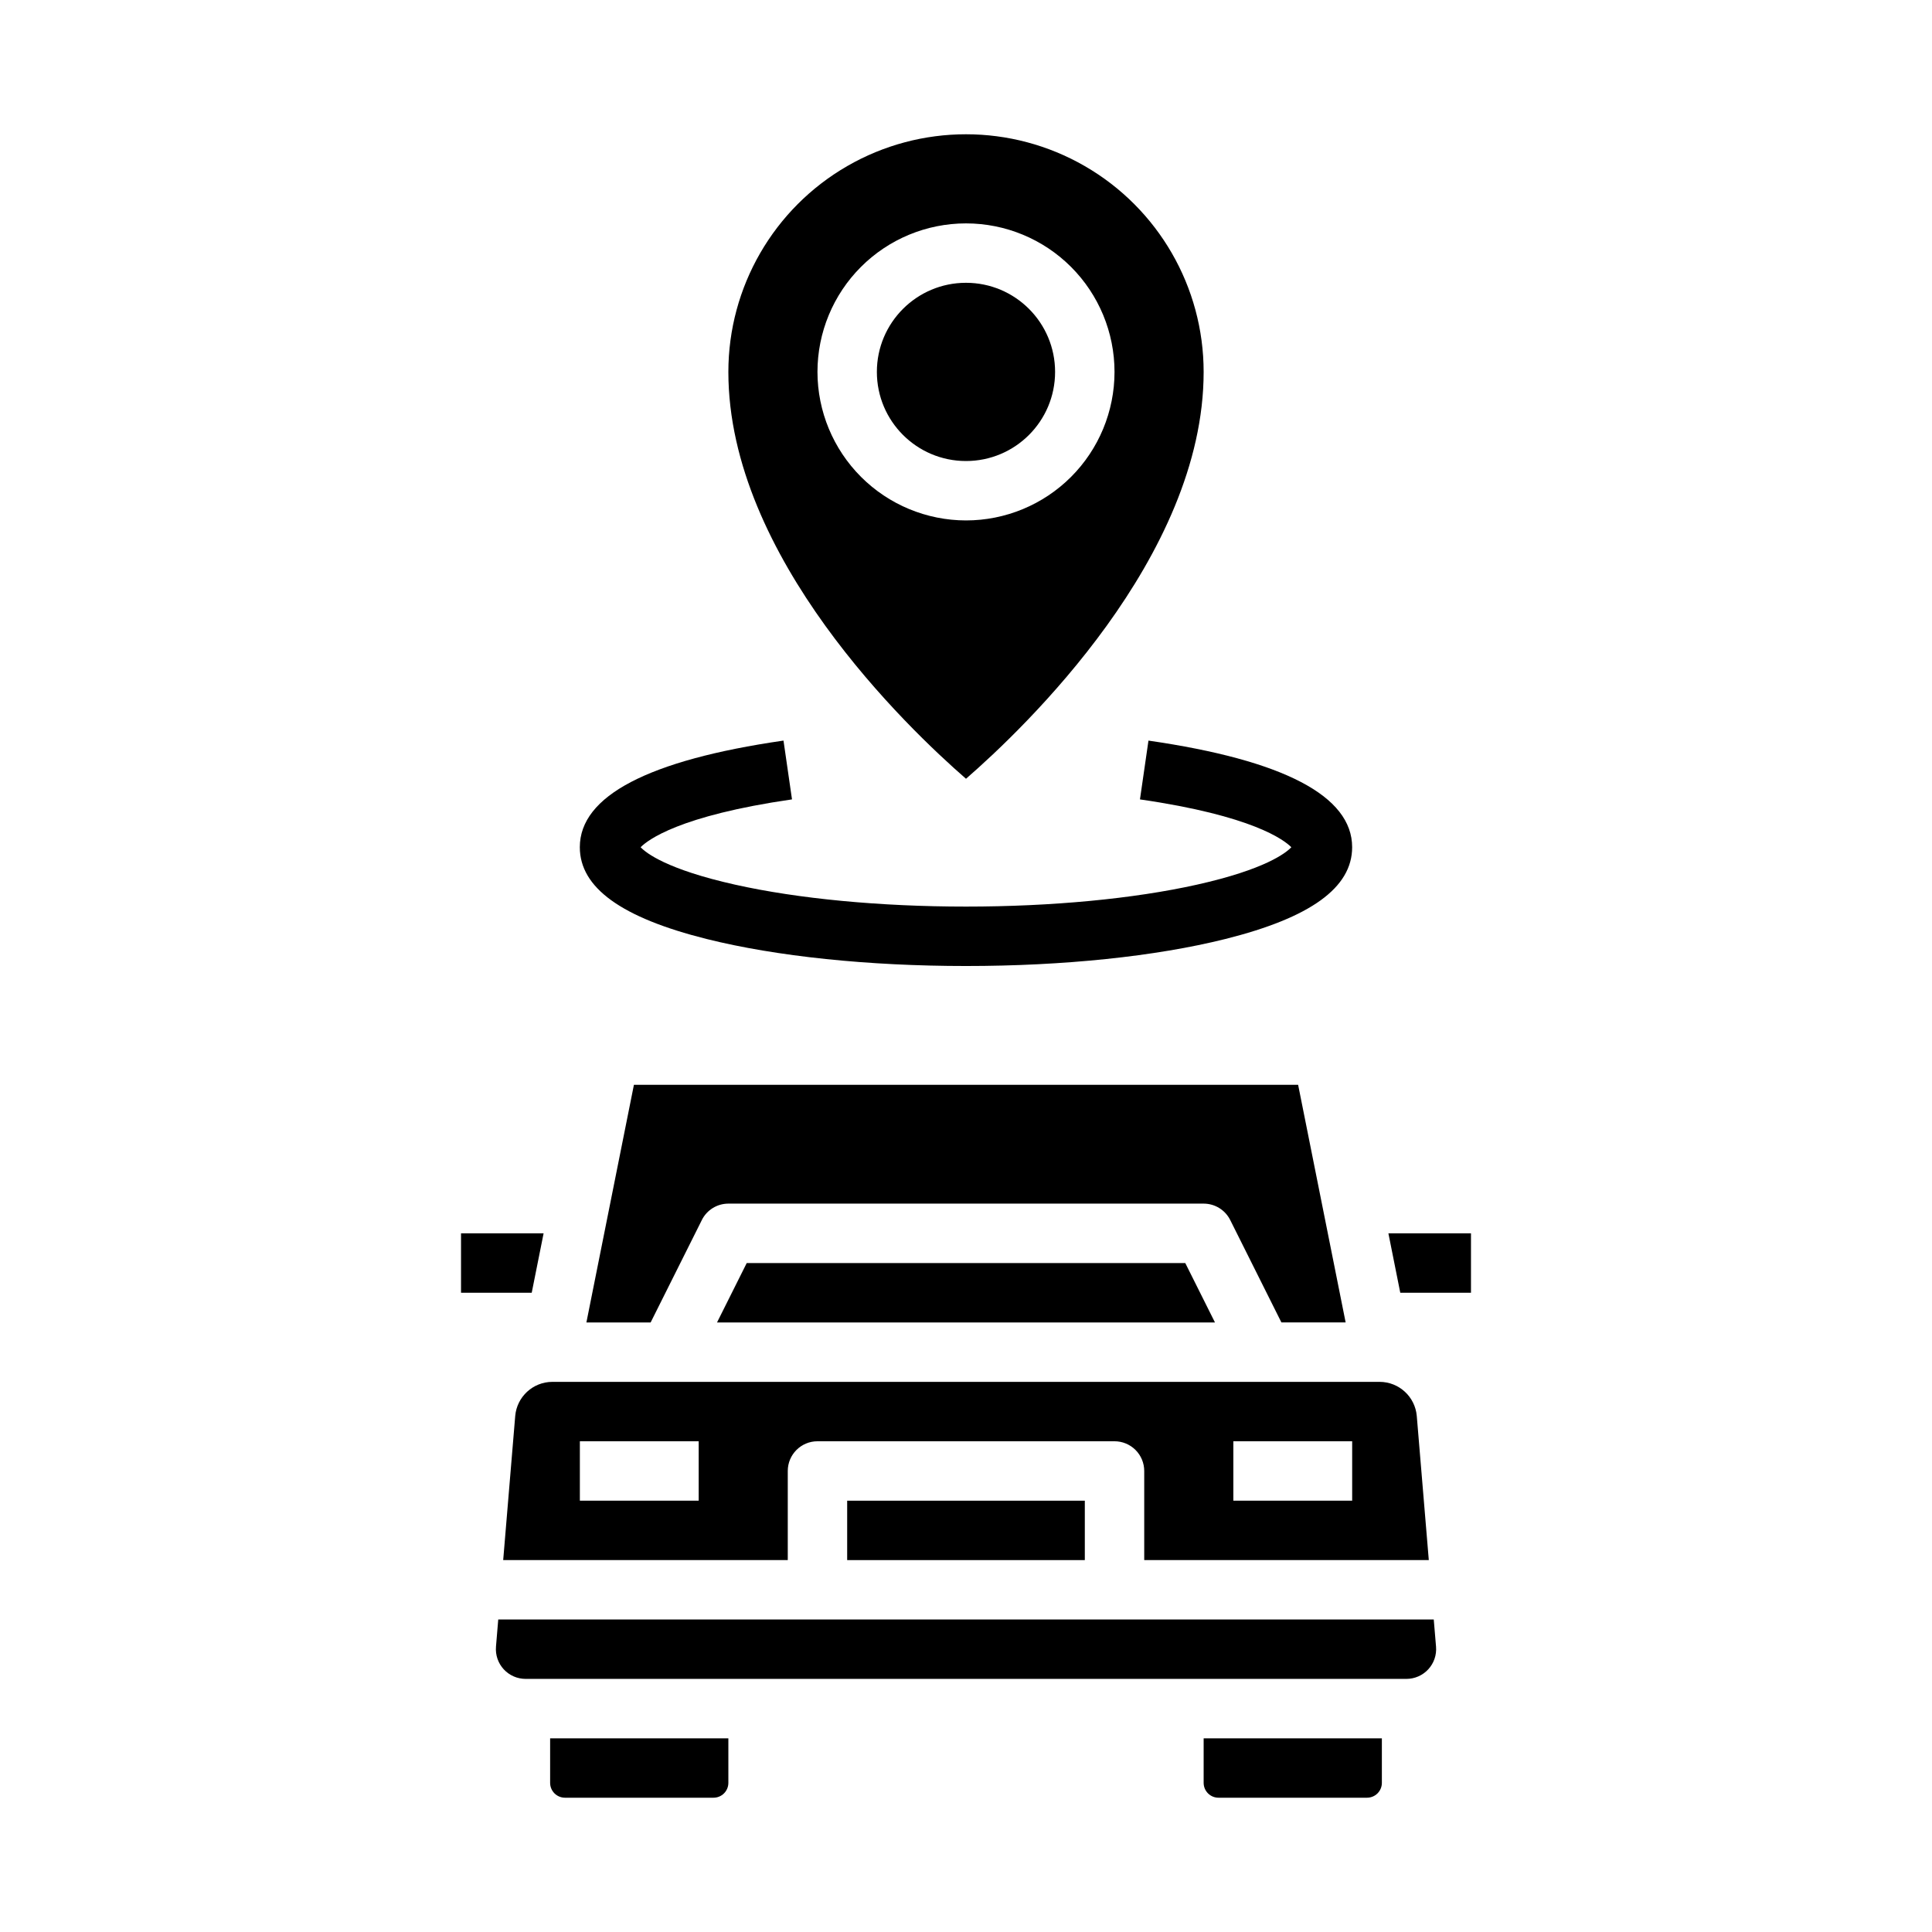
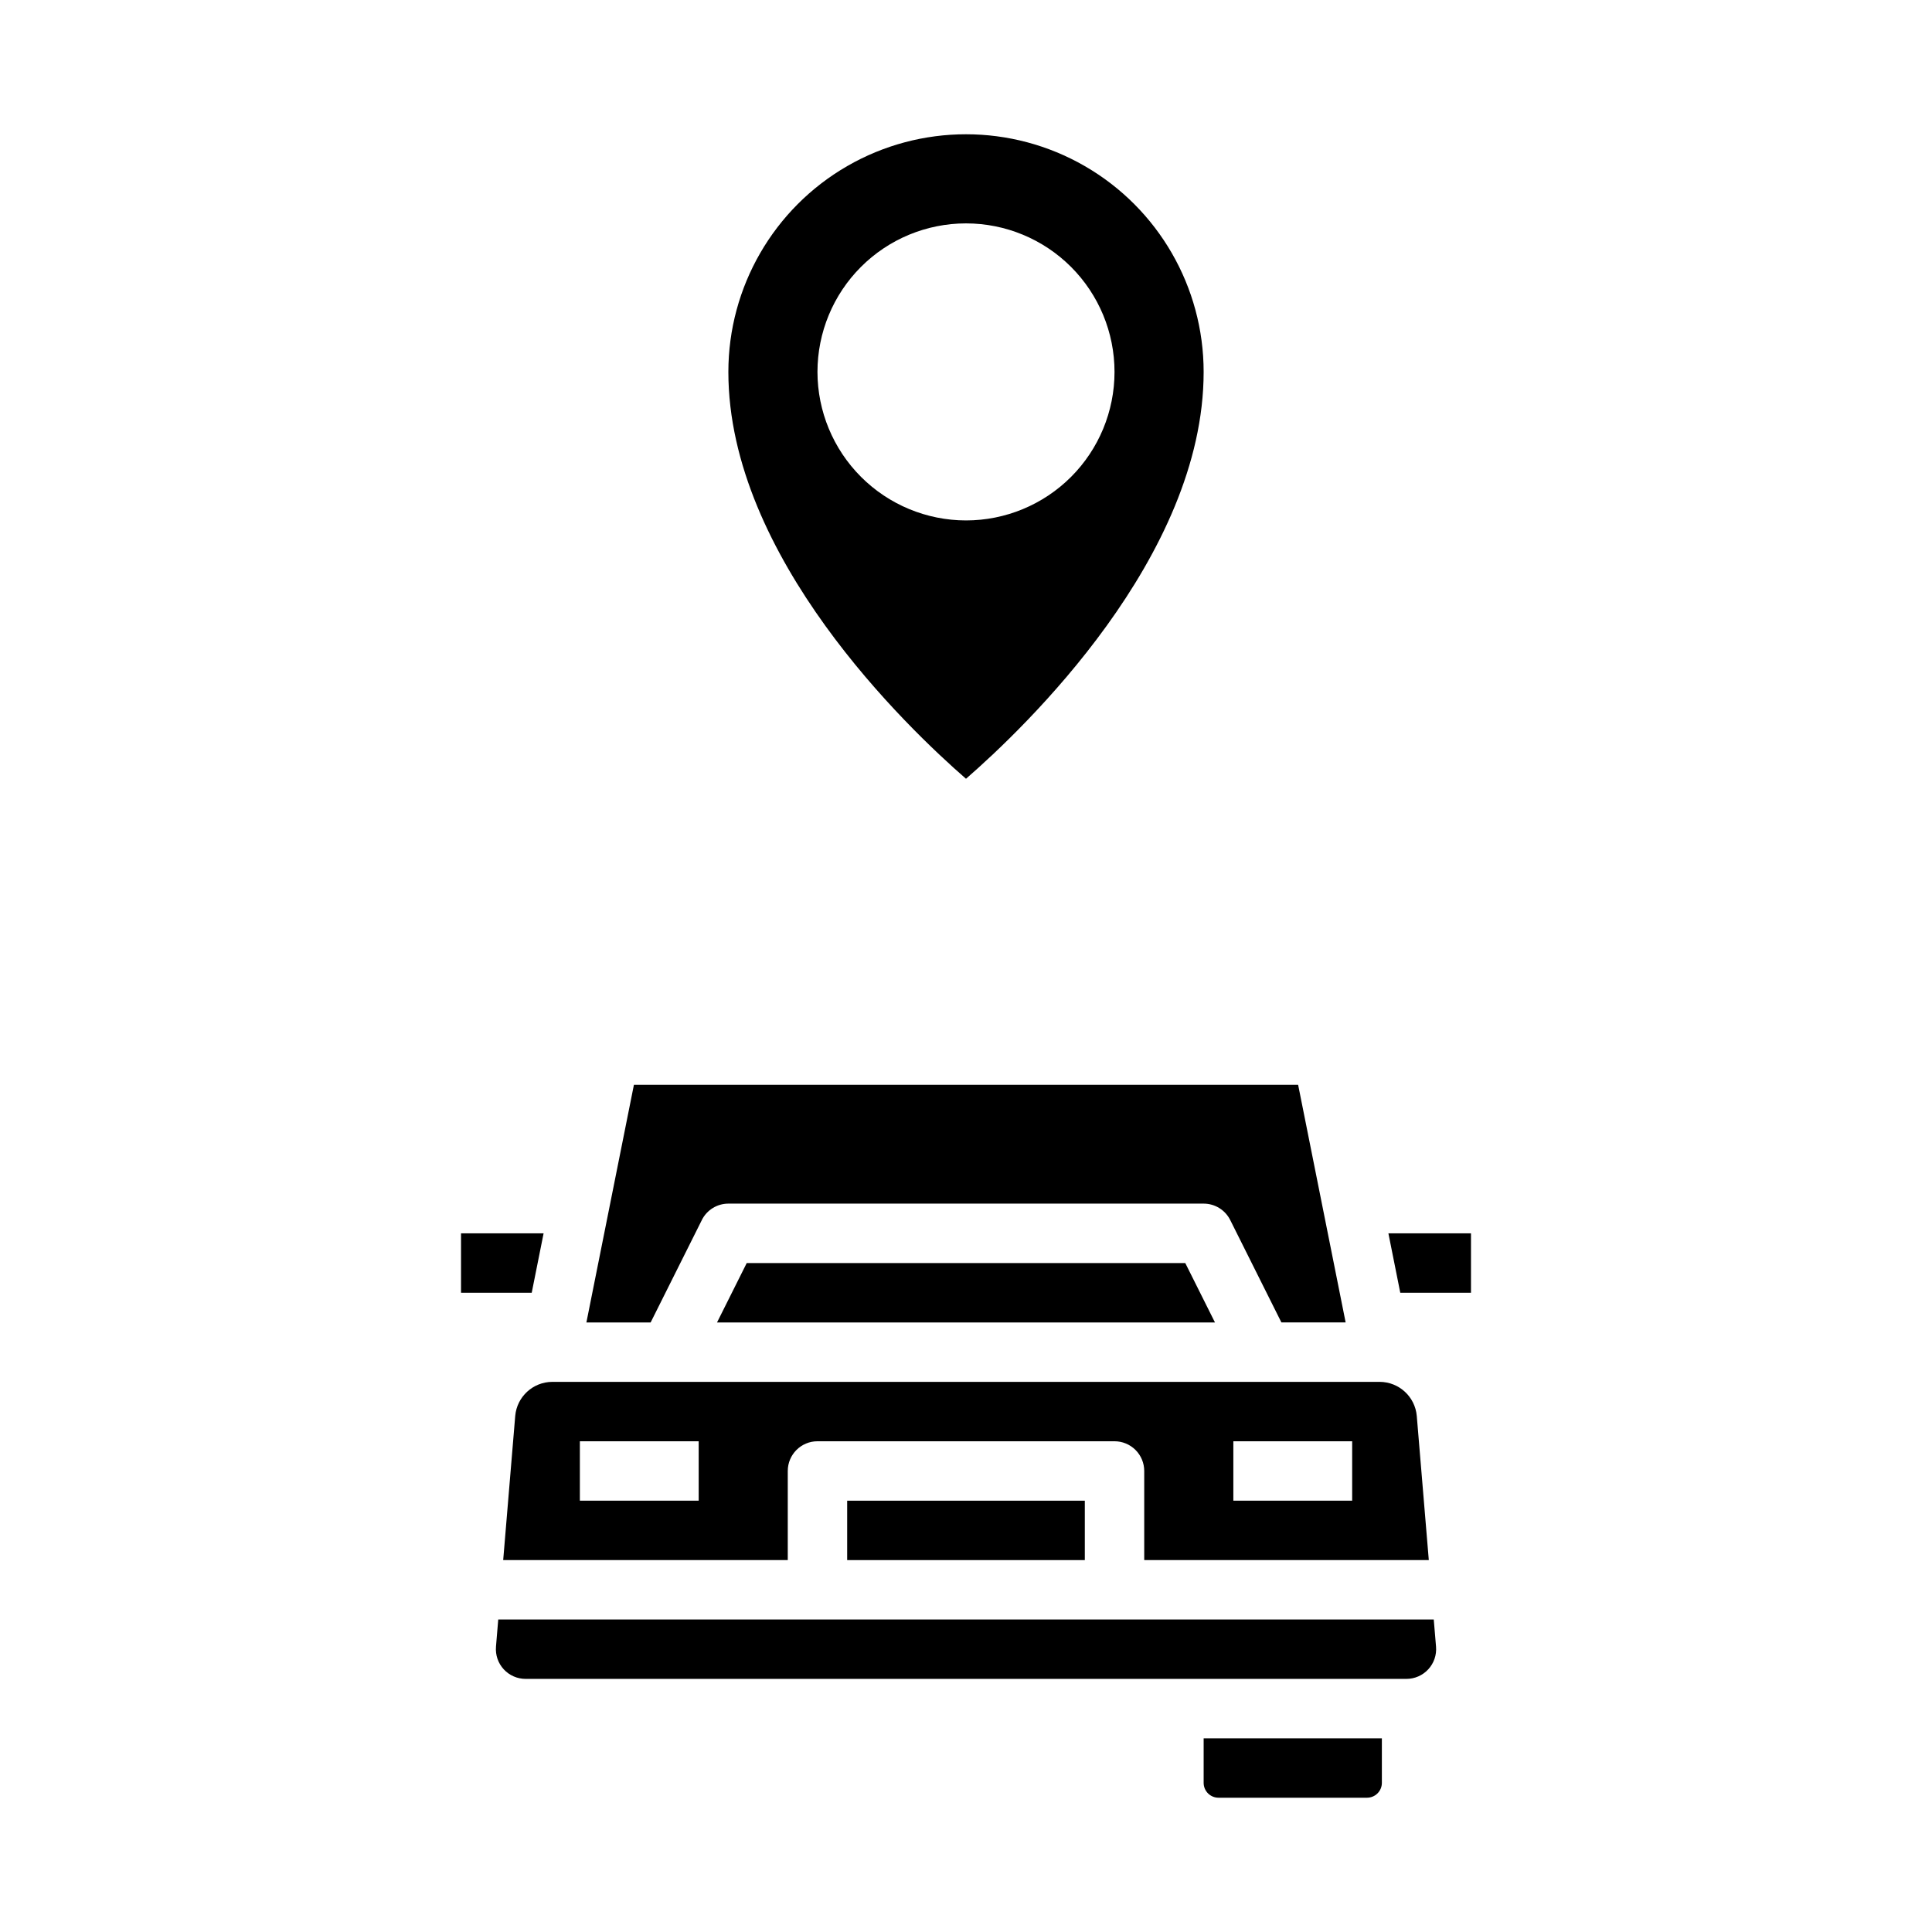
<svg xmlns="http://www.w3.org/2000/svg" fill="#000000" width="800px" height="800px" version="1.1" viewBox="144 144 512 512">
  <g>
    <path d="m280.54 519.23-3.188 38.207h75.414v-23.613c0-4.348 3.523-7.875 7.871-7.875h78.723c2.086 0 4.09 0.832 5.566 2.309 1.477 1.477 2.305 3.477 2.305 5.566v23.617h75.414l-3.188-38.211c-0.453-5.086-4.699-8.996-9.805-9.023h-219.31c-5.106 0.027-9.352 3.938-9.805 9.023zm190.31 6.719h31.488v15.742l-31.488 0.004zm-173.18 0h31.488v15.742l-31.488 0.004z" />
    <path d="m470.02 467.32 13.566 27.137h17.023l-12.594-62.977-176.02 0.004-12.594 62.977h17.023l13.57-27.137-0.004-0.004c1.332-2.664 4.059-4.348 7.039-4.348h125.95c2.981 0 5.707 1.684 7.039 4.348z" />
    <path d="m368.51 541.7h62.977v15.742h-62.977z" />
    <path d="m341.89 478.72-7.871 15.742h131.96l-7.871-15.742z" />
    <path d="m462.98 616.48c0 1.043 0.414 2.043 1.152 2.781 0.738 0.738 1.738 1.152 2.781 1.152h39.359c1.047 0 2.047-0.414 2.785-1.152 0.738-0.738 1.152-1.738 1.152-2.781v-11.809h-47.23z" />
    <path d="m523.96 573.18h-247.92l-0.602 7.219h0.004c-0.184 2.191 0.559 4.363 2.051 5.984 1.488 1.617 3.59 2.539 5.793 2.539h233.43c2.203 0 4.305-0.922 5.793-2.539 1.492-1.621 2.238-3.793 2.055-5.984z" />
-     <path d="m289.79 616.48c0 1.043 0.414 2.043 1.152 2.781 0.738 0.738 1.742 1.152 2.785 1.152h39.359c1.043 0 2.047-0.414 2.785-1.152 0.738-0.738 1.152-1.738 1.152-2.781v-11.809h-47.234z" />
    <path d="m400 350.38c15.508-13.48 62.977-58.77 62.977-107.82 0-22.5-12.004-43.289-31.488-54.539-19.488-11.25-43.492-11.25-62.977 0s-31.488 32.039-31.488 54.539c0 49.043 47.461 94.328 62.977 107.82zm-39.363-107.82c0-10.441 4.148-20.449 11.531-27.832 7.379-7.383 17.391-11.527 27.832-11.527 10.438 0 20.449 4.144 27.832 11.527 7.379 7.383 11.527 17.391 11.527 27.832 0 10.438-4.148 20.449-11.527 27.832-7.383 7.379-17.395 11.527-27.832 11.527-10.438-0.012-20.441-4.164-27.82-11.543-7.379-7.379-11.531-17.383-11.543-27.816z" />
-     <path d="m423.61 242.56c0 13.043-10.57 23.617-23.613 23.617s-23.617-10.574-23.617-23.617c0-13.043 10.574-23.617 23.617-23.617s23.613 10.574 23.613 23.617" />
-     <path d="m331.29 392.85c18.449 4.609 42.848 7.152 68.707 7.152s50.258-2.539 68.707-7.152c22.625-5.66 33.629-13.617 33.629-24.336 0-13.566-18.16-23.066-53.977-28.246l-2.254 15.582c29.895 4.32 38.25 10.777 40.117 12.68-1.457 1.535-6.965 5.883-25.008 9.914-16.777 3.746-38.516 5.812-61.215 5.812s-44.441-2.066-61.215-5.816c-18.039-4.035-23.551-8.375-25.008-9.914 1.871-1.906 10.223-8.363 40.117-12.68l-2.254-15.582c-35.816 5.18-53.977 14.684-53.977 28.25 0 10.719 11 18.676 33.629 24.336z" />
    <path d="m288.06 470.85h-21.883v15.742h18.734z" />
    <path d="m511.94 470.85 3.148 15.742h18.738v-15.742z" />
  </g>
</svg>